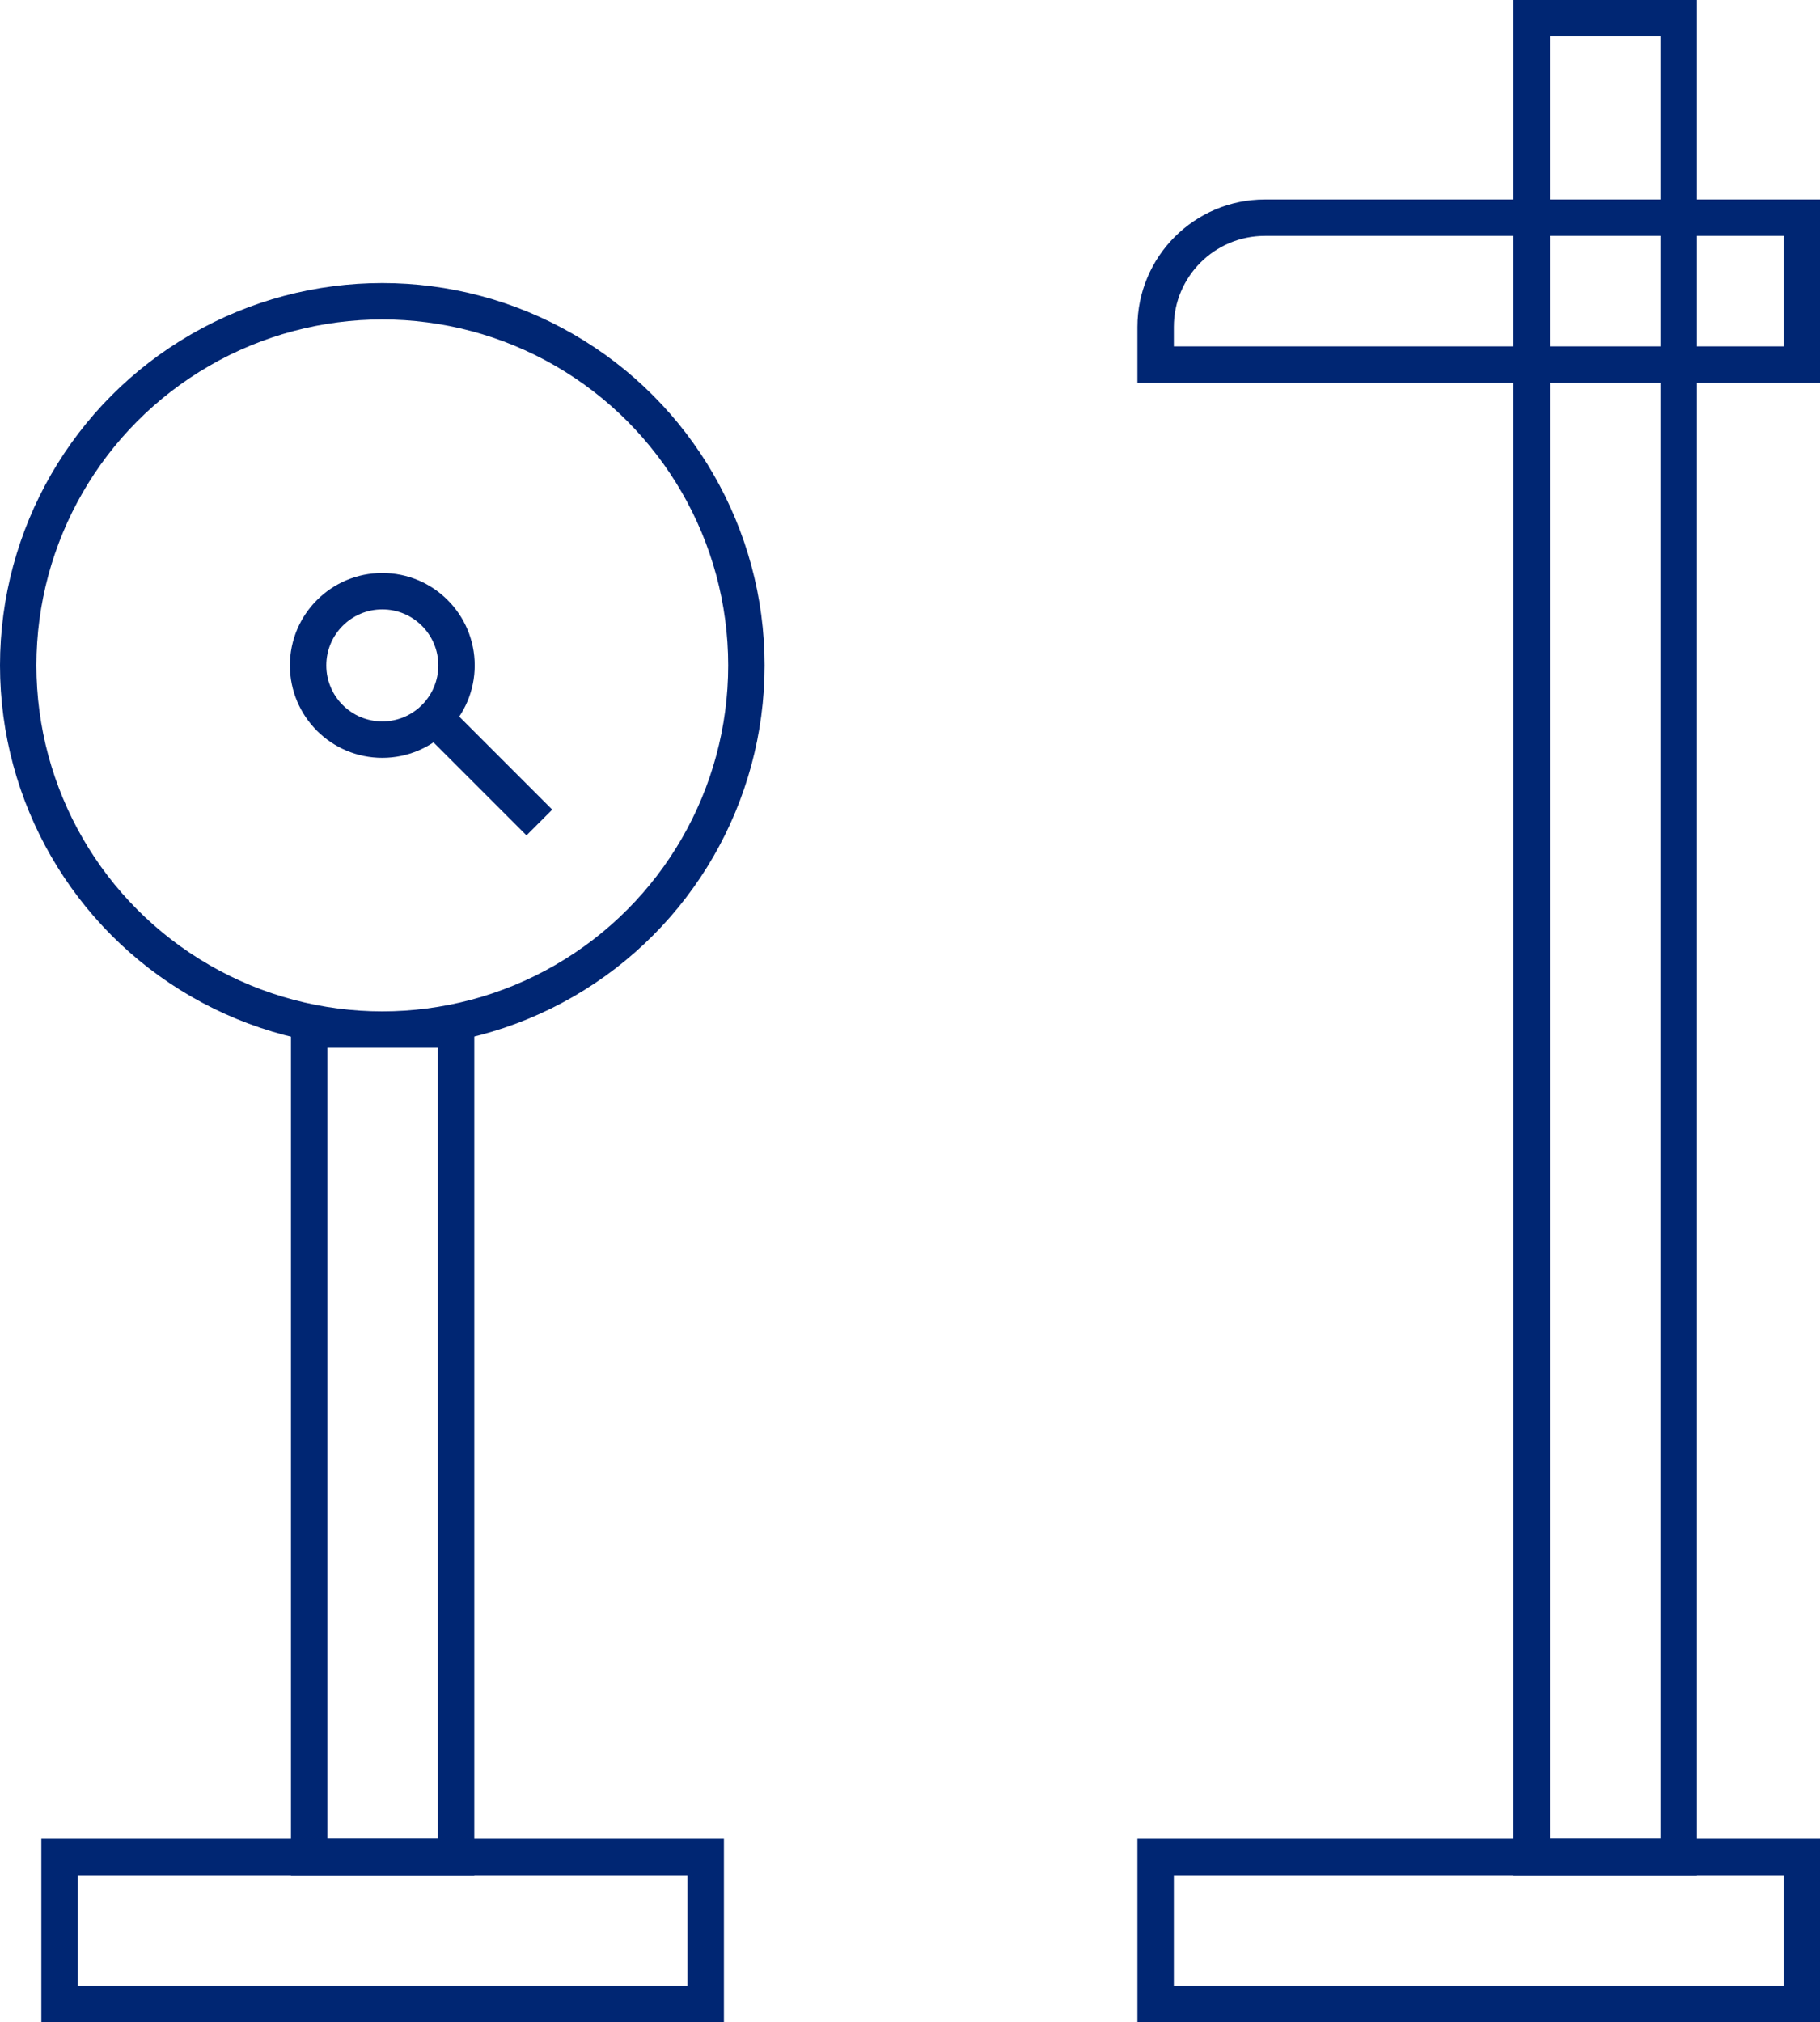
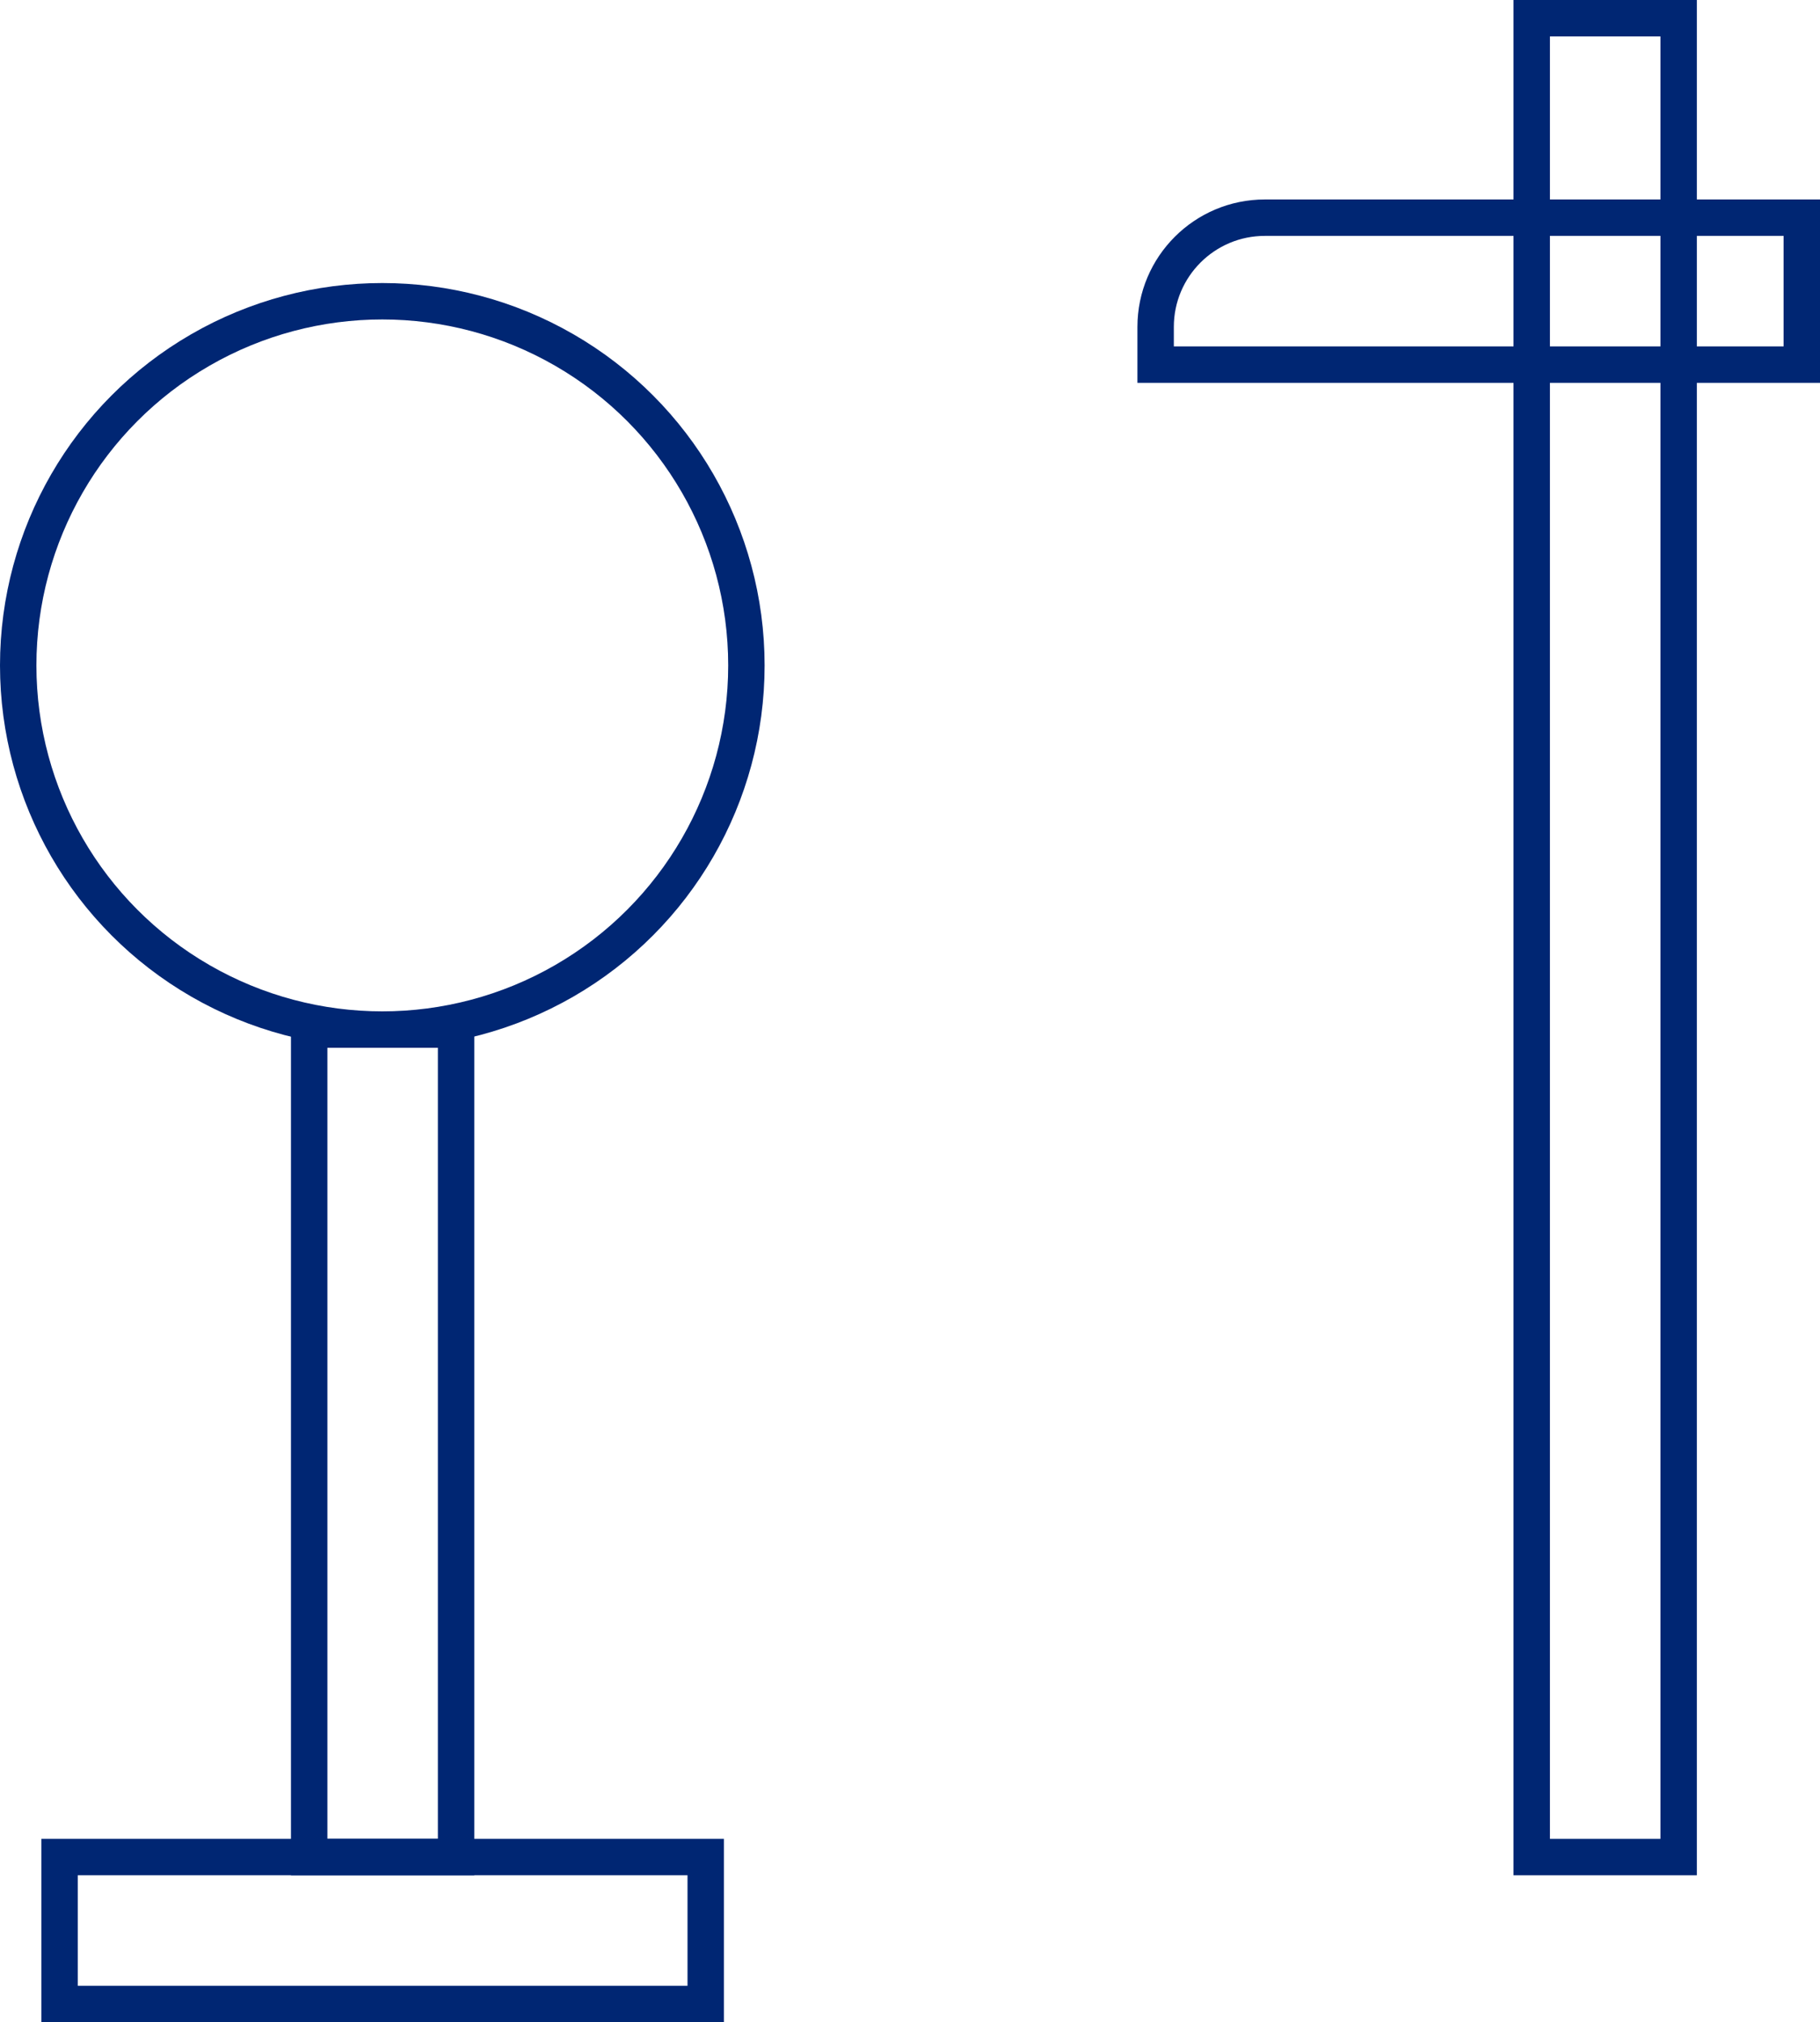
<svg xmlns="http://www.w3.org/2000/svg" id="_レイヤー_1" data-name="レイヤー_1" version="1.1" viewBox="0 0 99.973 111.062">
  <defs>
    <style>
      .st0 {
        fill: none;
        stroke: #002673;
        stroke-miterlimit: 10;
        stroke-width: 2px;
      }
    </style>
  </defs>
  <rect class="st0" x="16.983" y="56.545" width="8.07" height="45.447" />
  <rect class="st0" x="84.138" y="1" width="8.07" height="100.992" />
  <rect class="st0" x="16.983" y="88.28" width="8.07" height="35.494" transform="translate(-85.009 127.045) rotate(-90)" />
-   <rect class="st0" x="77.191" y="88.28" width="8.07" height="35.494" transform="translate(-24.801 187.252) rotate(-90)" />
  <path class="st0" d="M77.191-1.756h2.07c3.311,0,6,2.689,6,6v29.494h-8.07V-1.756h0Z" transform="translate(65.235 97.216) rotate(-90)" />
  <circle class="st0" cx="21" cy="36.545" r="20" />
-   <circle class="st0" cx="21" cy="36.545" r="4.076" />
-   <line class="st0" x1="23.882" y1="39.427" x2="29.627" y2="45.172" />
</svg>